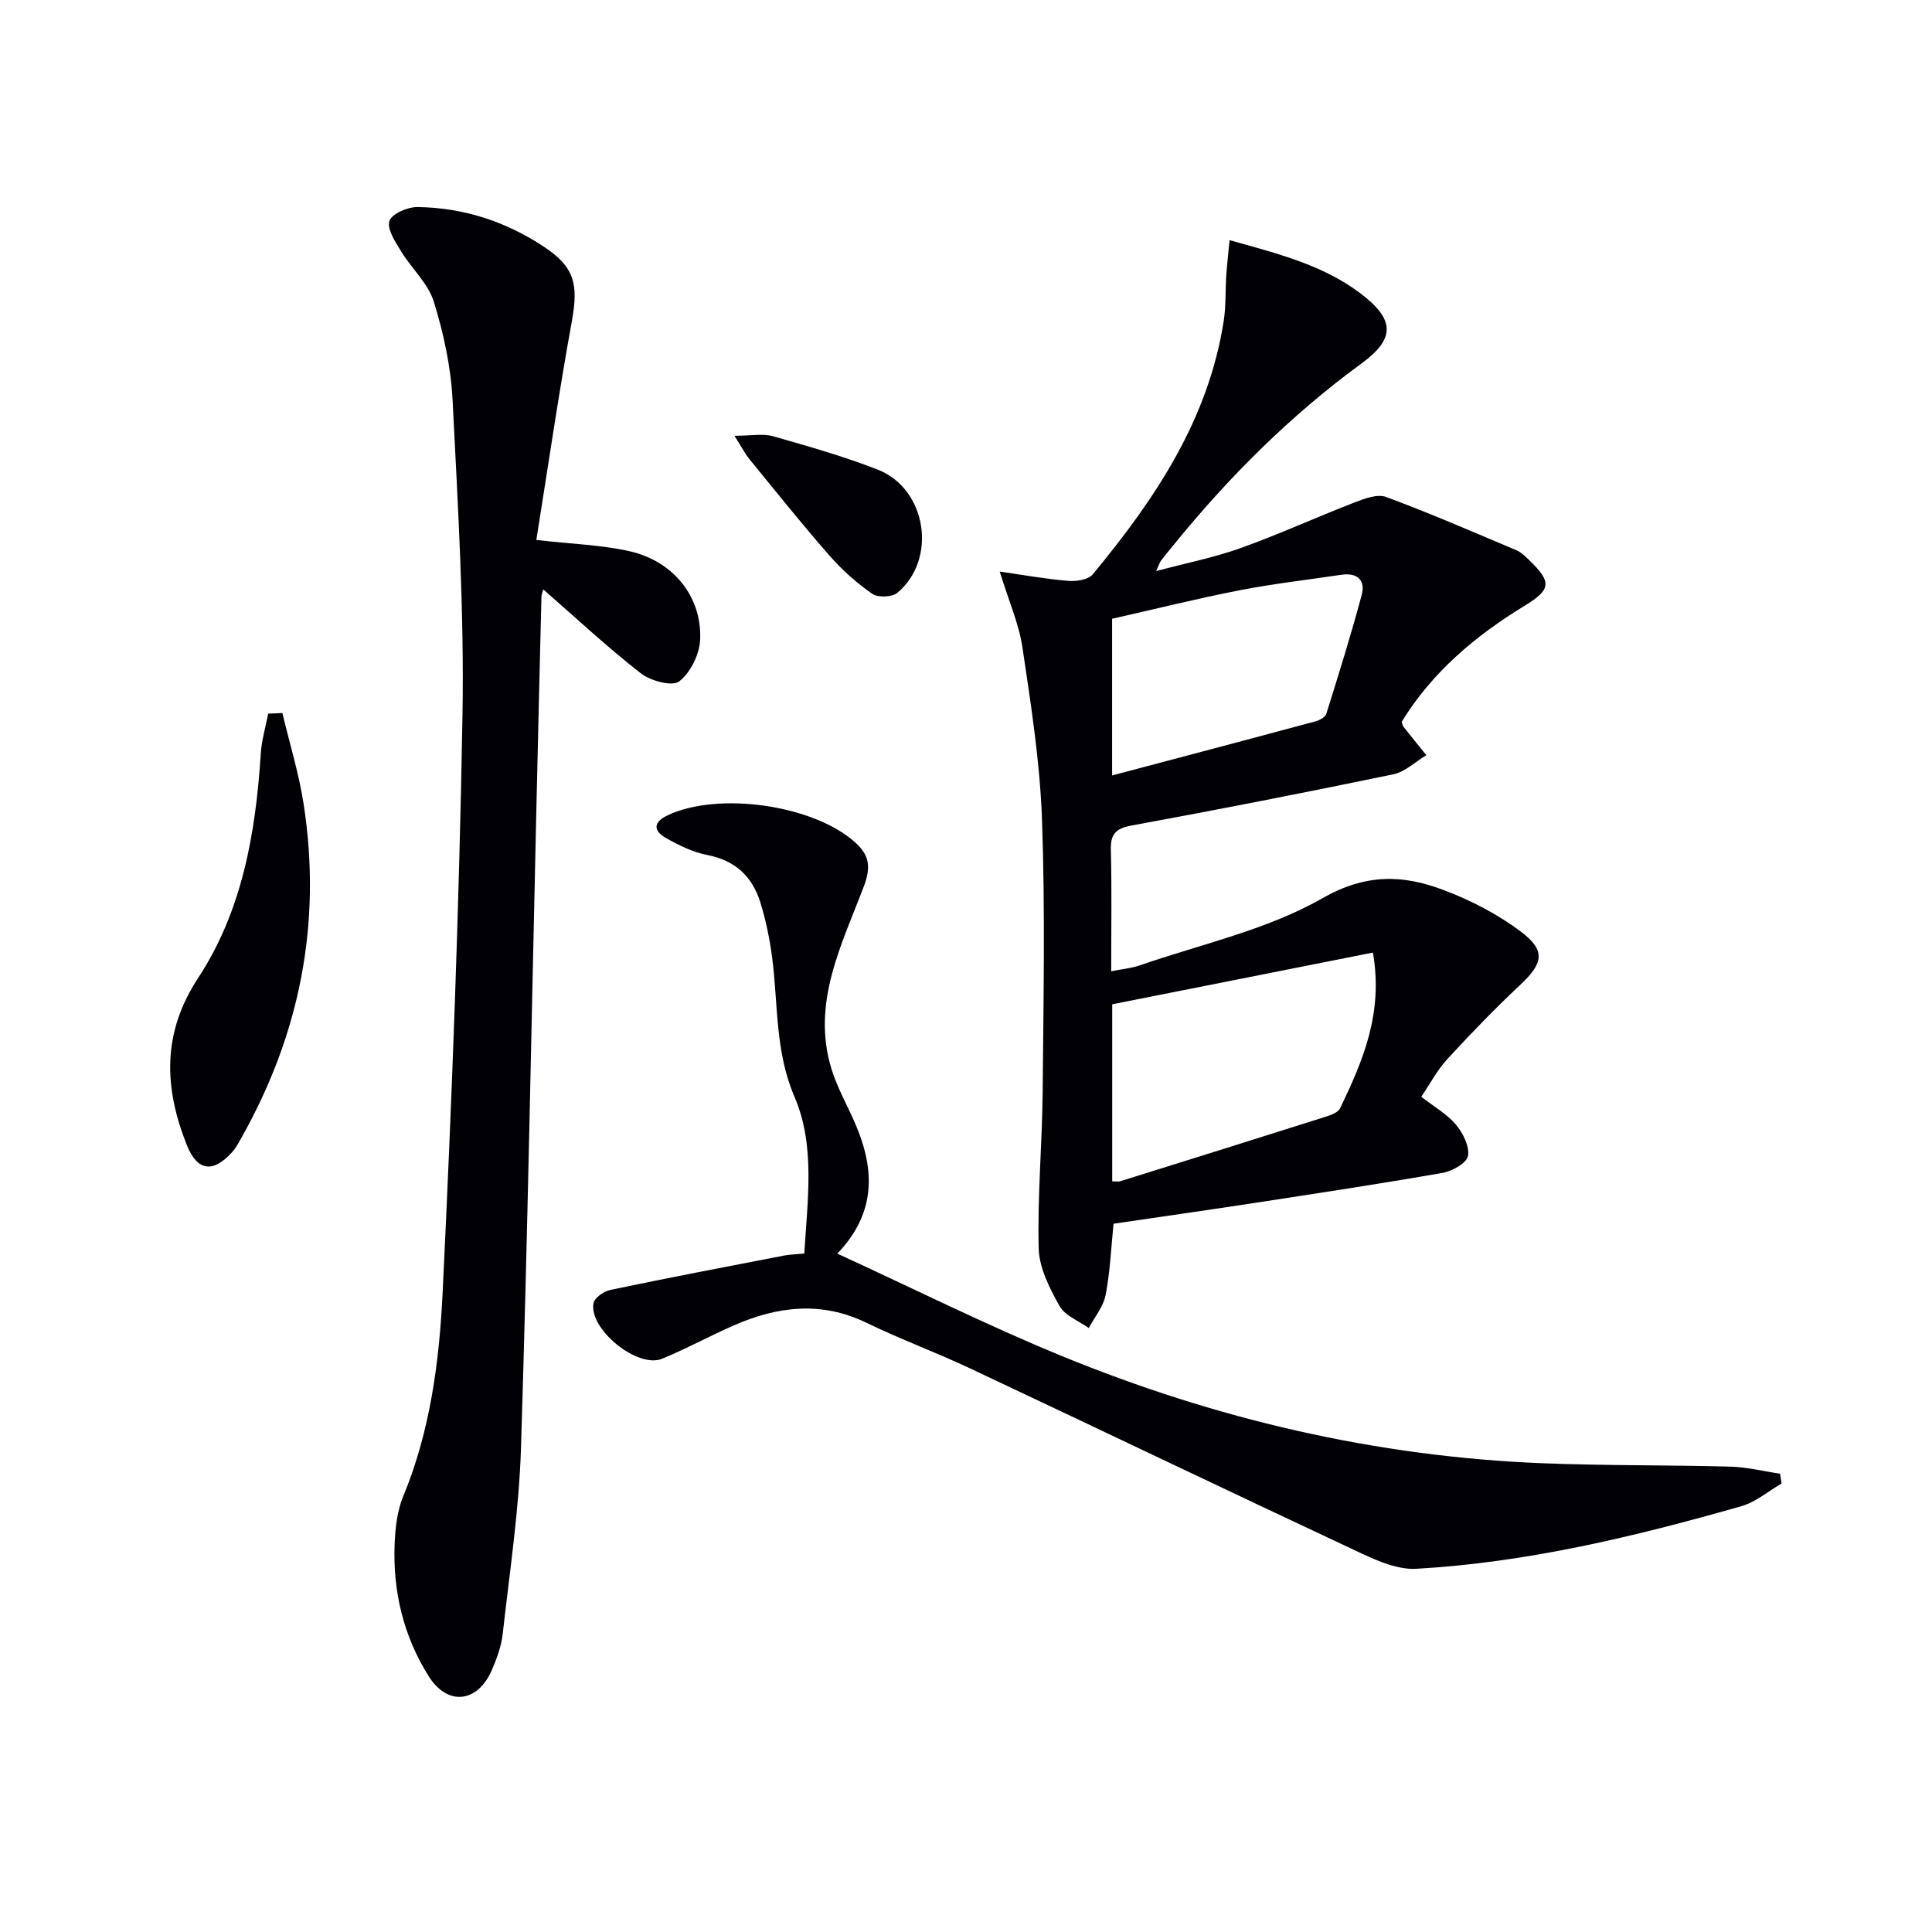
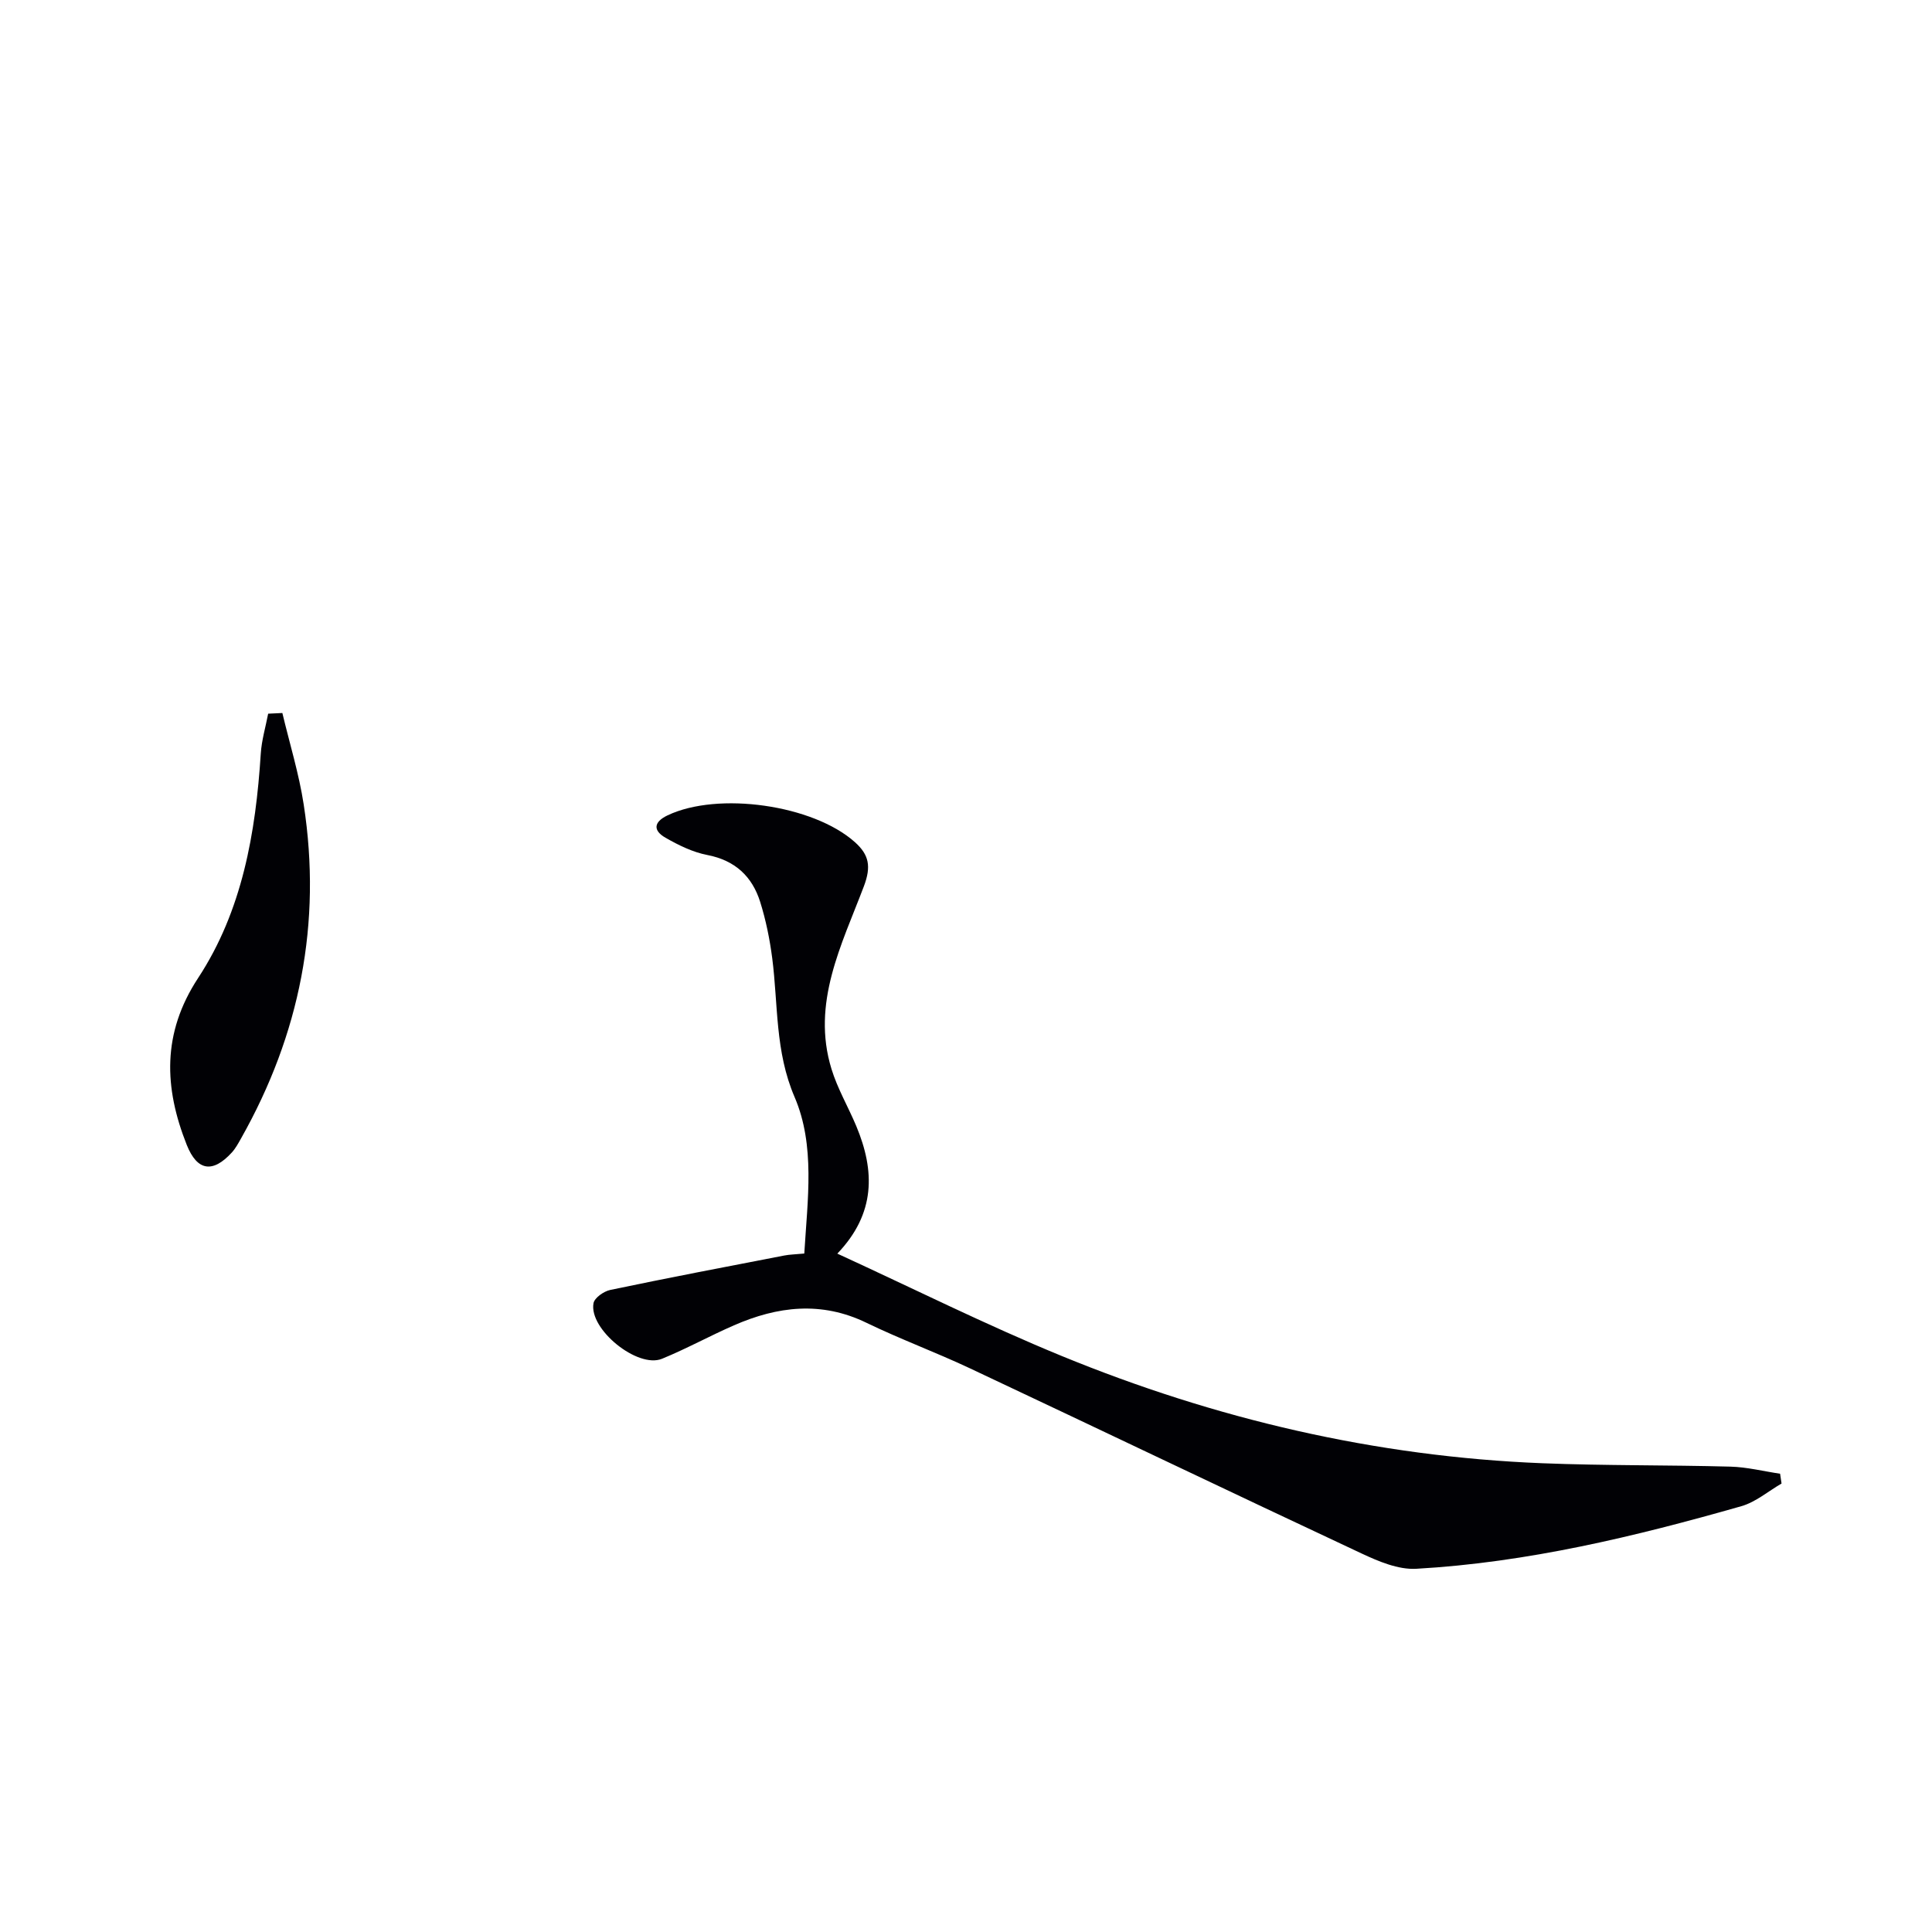
<svg xmlns="http://www.w3.org/2000/svg" enable-background="new 0 0 400 400" viewBox="0 0 400 400">
  <g fill="#010105">
-     <path d="m206.98 118.34c5.26.75 9.74 1.57 14.27 1.93 1.66.13 4.09-.26 5.01-1.38 12.84-15.5 23.92-31.97 27.1-52.46.48-3.1.32-6.3.53-9.45.15-2.24.42-4.48.68-7.26 9.98 2.8 19.31 5.12 27.12 11.04 7.07 5.35 7.28 9.31.22 14.47-14.76 10.8-27.54 23.56-39.01 37.7-.84 1.03-1.7 2.05-2.5 3.11-.29.38-.42.88-1.03 2.19 6.27-1.67 12.03-2.8 17.5-4.76 7.95-2.85 15.66-6.38 23.54-9.43 2.06-.8 4.75-1.82 6.56-1.15 9.12 3.38 18.06 7.26 27.02 11.05 1.03.44 1.9 1.34 2.73 2.15 4.57 4.43 4.43 5.97-1.06 9.32-10.21 6.23-19.16 13.76-25.45 24.03.15.45.19.81.38 1.05 1.56 1.97 3.14 3.91 4.72 5.86-2.27 1.36-4.38 3.45-6.83 3.96-18.02 3.74-36.08 7.28-54.18 10.6-3.35.62-4.4 1.8-4.31 5.12.21 8.14.07 16.29.07 25.06 2.26-.45 4.18-.62 5.95-1.23 12.68-4.4 26.24-7.3 37.7-13.85 9.08-5.19 16.74-4.93 25.17-1.74 5.65 2.13 11.24 5.02 16.04 8.65 5.23 3.95 4.56 6.56-.28 11.09-5.2 4.87-10.16 10.02-14.99 15.27-2.1 2.28-3.58 5.13-5.39 7.8 2.61 2.03 5.3 3.55 7.17 5.76 1.46 1.74 2.85 4.5 2.5 6.49-.26 1.47-3.26 3.15-5.25 3.5-12.91 2.26-25.88 4.22-38.84 6.21-9.67 1.48-19.37 2.86-29.29 4.32-.51 4.96-.71 9.93-1.64 14.75-.47 2.42-2.28 4.57-3.49 6.85-2.08-1.49-4.93-2.55-6.06-4.57-2.05-3.66-4.2-7.87-4.31-11.9-.28-10.78.72-21.58.82-32.38.17-18.78.53-37.58-.13-56.34-.42-11.89-2.27-23.77-4.03-35.57-.72-4.99-2.86-9.78-4.73-15.86zm77.27 78.88c-18.22 3.61-36.11 7.16-53.98 10.71v36.65c.69 0 1.22.12 1.67-.02 14.23-4.44 28.46-8.89 42.67-13.4 1.05-.33 2.45-.87 2.85-1.71 4.65-9.72 8.98-19.57 6.79-32.23zm-54-36.67c14.45-3.83 28.22-7.46 41.97-11.16.89-.24 2.15-.86 2.37-1.58 2.57-8.17 5.11-16.35 7.33-24.61.83-3.08-.91-4.69-4.2-4.2-7.05 1.05-14.15 1.86-21.14 3.22-8.87 1.74-17.66 3.93-26.33 5.89z" />
-     <path d="m111.04 111.79c7.53.86 13.56 1.03 19.33 2.34 9.04 2.05 14.98 9.42 14.59 18.3-.13 3.05-2.01 6.85-4.35 8.65-1.44 1.11-5.92-.11-7.94-1.68-6.92-5.39-13.36-11.41-20.18-17.36-.11.41-.38.96-.39 1.52-.37 14.8-.72 29.61-1.06 44.41-1.01 43.91-1.8 87.82-3.17 131.72-.4 12.89-2.35 25.74-3.79 38.59-.29 2.59-1.24 5.19-2.3 7.6-2.94 6.65-9.08 7.37-12.98 1.23-5.28-8.33-7.51-17.71-7.09-27.57.14-3.28.53-6.75 1.77-9.74 5.63-13.59 7.48-28.01 8.17-42.36 1.92-39.69 3.41-79.42 4.1-119.16.38-21.76-.95-43.56-2.04-65.32-.34-6.89-1.84-13.86-3.88-20.46-1.18-3.83-4.63-6.92-6.81-10.5-1.18-1.95-2.93-4.56-2.4-6.24.46-1.47 3.75-2.91 5.77-2.89 9.51.1 18.32 2.97 26.26 8.24 6.32 4.2 7.13 7.73 5.75 15.37-2.72 14.96-4.91 30.01-7.36 45.31z" />
    <path d="m166.52 259.53c.67-11.2 2.3-22.36-2.01-32.4-4.07-9.47-3.39-19.13-4.63-28.75-.51-3.93-1.31-7.87-2.49-11.64-1.66-5.28-5.19-8.61-10.94-9.72-3.02-.58-5.97-2.03-8.67-3.58-2.56-1.46-2.52-3.23.43-4.63 10.46-4.98 30.15-2.18 38.79 5.55 2.94 2.63 3.4 5.04 1.86 9.13-4.59 12.12-10.91 24.18-6.71 37.83 1.25 4.09 3.48 7.87 5.14 11.84 3.86 9.25 4.03 18.07-3.93 26.39 15.73 7.22 30.82 14.77 46.38 21.16 31.88 13.09 65.09 20.87 99.62 22.24 12.96.51 25.94.35 38.9.7 3.44.09 6.86.96 10.29 1.47.1.68.2 1.36.3 2.03-2.76 1.6-5.35 3.84-8.32 4.69-22.05 6.29-44.33 11.66-67.31 12.96-3.72.21-7.79-1.52-11.32-3.17-27.08-12.68-54.04-25.6-81.1-38.34-7.06-3.32-14.41-6.03-21.43-9.43-9.33-4.52-18.39-3.41-27.42.54-5.02 2.19-9.83 4.85-14.89 6.92s-15.18-6.14-14.18-11.51c.21-1.12 2.13-2.46 3.46-2.74 11.99-2.51 24.02-4.81 36.04-7.13 1.12-.22 2.3-.23 4.14-.41z" />
    <path d="m58.46 147.62c1.5 6.31 3.44 12.56 4.42 18.95 3.78 24.52-.79 47.57-12.98 69.14-.57 1.01-1.14 2.07-1.91 2.91-3.93 4.3-7.16 3.85-9.32-1.57-4.71-11.84-5.16-23.12 2.34-34.55 9.15-13.94 11.93-30.04 12.98-46.47.18-2.78 1-5.51 1.53-8.27.99-.04 1.96-.09 2.94-.14z" />
-     <path d="m152.06 90.22c3.56 0 5.91-.49 7.95.09 7.31 2.08 14.65 4.16 21.72 6.92 10.15 3.97 12.4 18.57 4.04 25.52-1.1.91-4.02 1.01-5.19.19-3.22-2.24-6.24-4.93-8.83-7.89-5.68-6.48-11.06-13.22-16.51-19.89-.92-1.11-1.59-2.43-3.18-4.94z" />
  </g>
</svg>